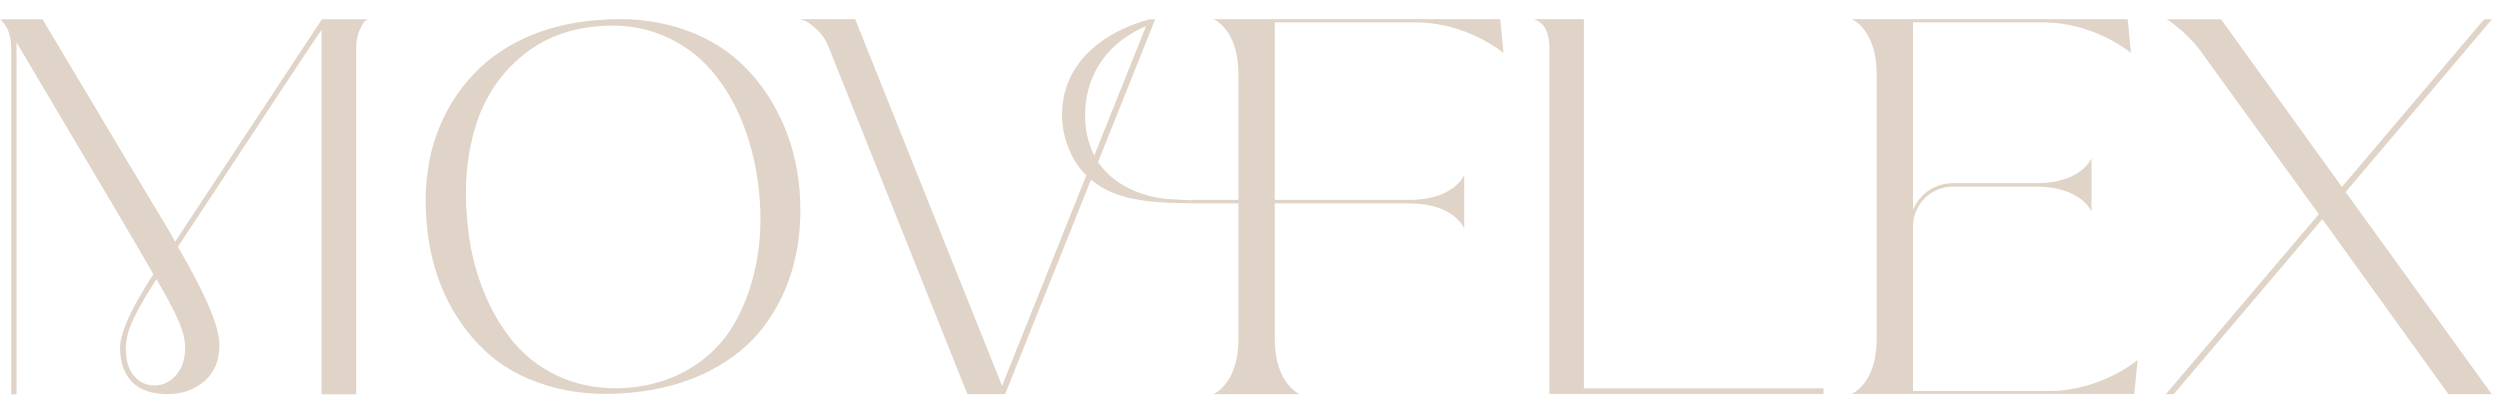
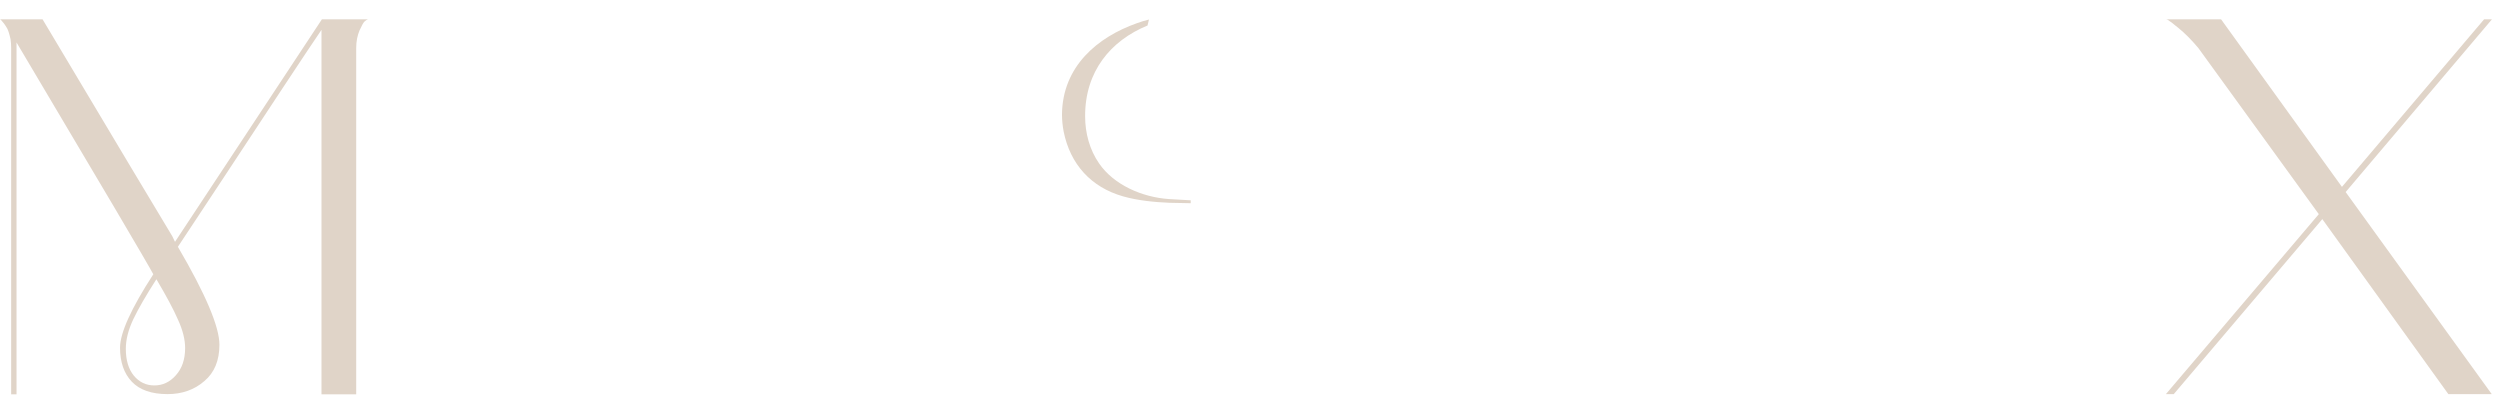
<svg xmlns="http://www.w3.org/2000/svg" width="121" height="20" viewBox="0 0 121 20" fill="none">
  <g clip-path="url(#clip0_500_9870)">
    <path d="M0.54 2.315C0.54 2.165 0.53 2.025 0.51 1.895C0.48 1.765 0.45 1.645 0.42 1.555C0.39 1.465 0.36 1.385 0.31 1.315C0.26 1.245 0.23 1.175 0.19 1.135C0.15 1.095 0.12 1.045 0.09 1.015C0.06 0.975 0.03 0.945 0 0.935H2.06C5.6 6.875 7.7 10.375 8.34 11.435C8.38 11.525 8.43 11.615 8.47 11.705L15.58 0.935H17.81C17.77 0.945 17.71 0.985 17.65 1.035C17.59 1.085 17.51 1.235 17.4 1.475C17.3 1.715 17.24 1.995 17.24 2.325V19.085H15.56V1.445C15.23 1.925 14.6 2.875 13.66 4.295C12.72 5.715 11.76 7.175 10.78 8.665C9.8 10.155 9.07 11.245 8.61 11.945C9.95 14.235 10.62 15.815 10.62 16.685C10.62 17.445 10.38 18.035 9.89 18.445C9.41 18.865 8.81 19.075 8.11 19.075C7.34 19.075 6.76 18.875 6.38 18.475C6 18.075 5.81 17.525 5.81 16.825C5.81 16.115 6.35 14.925 7.42 13.275C7.14 12.745 4.93 9.005 0.8 2.055V19.085H0.54V2.315ZM8.96 16.845C8.96 16.445 8.85 15.985 8.62 15.485C8.4 14.975 8.05 14.325 7.57 13.515C7.06 14.305 6.69 14.955 6.45 15.455C6.21 15.965 6.09 16.435 6.09 16.885C6.09 17.435 6.22 17.865 6.48 18.185C6.74 18.495 7.07 18.655 7.47 18.655C7.87 18.655 8.22 18.495 8.51 18.165C8.81 17.835 8.96 17.395 8.96 16.845Z" fill="#E0D4C8" />
-     <path d="M38.7 9.205C38.8 10.475 38.71 11.665 38.42 12.775C38.13 13.895 37.65 14.895 36.99 15.775C36.33 16.665 35.44 17.395 34.32 17.965C33.2 18.535 31.91 18.885 30.45 19.015C28.99 19.145 27.66 19.025 26.46 18.655C25.26 18.285 24.26 17.725 23.46 16.965C22.66 16.205 22.01 15.305 21.53 14.255C21.05 13.205 20.75 12.045 20.65 10.785C20.56 9.785 20.6 8.825 20.76 7.905C20.92 6.985 21.23 6.125 21.66 5.325C22.1 4.525 22.65 3.825 23.3 3.215C23.96 2.605 24.76 2.105 25.71 1.705C26.66 1.315 27.72 1.065 28.88 0.975C30.31 0.845 31.62 0.965 32.82 1.335C34.02 1.705 35.02 2.275 35.84 3.035C36.65 3.795 37.3 4.695 37.79 5.745C38.29 6.795 38.59 7.945 38.7 9.205ZM30.43 18.765C31.58 18.665 32.59 18.335 33.46 17.795C34.33 17.255 35.02 16.555 35.52 15.695C36.02 14.835 36.38 13.875 36.59 12.805C36.81 11.735 36.86 10.595 36.75 9.395C36.64 8.195 36.38 7.085 35.99 6.065C35.6 5.045 35.07 4.155 34.43 3.405C33.78 2.655 32.98 2.085 32.03 1.695C31.08 1.305 30.03 1.165 28.9 1.275C27.41 1.405 26.16 1.925 25.14 2.815C24.12 3.705 23.4 4.825 23 6.175C22.59 7.525 22.46 9.005 22.61 10.635C22.71 11.845 22.96 12.955 23.36 13.975C23.75 14.995 24.28 15.885 24.92 16.635C25.57 17.385 26.37 17.955 27.32 18.335C28.25 18.705 29.3 18.855 30.43 18.765Z" fill="#E0D4C8" />
-     <path d="M48.5 18.675L55.6 0.935H55.91L48.65 19.075H46.82L40.12 2.315C40 1.985 39.82 1.705 39.58 1.475C39.34 1.245 39.14 1.095 38.98 1.015L38.73 0.925H41.39L48.5 18.675Z" fill="#E0D4C8" />
-     <path d="M74.99 2.315C74.99 1.985 74.94 1.705 74.84 1.475C74.74 1.245 74.57 1.075 74.4 0.995L74.25 0.925H76.66V18.795H88.26V19.065H74.99V2.315Z" fill="#E0D4C8" />
    <path d="M120.6 19.075H118.5L112.4 10.605L105.21 19.075H104.83L112.23 10.365L106.4 2.325C106.24 2.135 106.07 1.945 105.9 1.775C105.73 1.605 105.58 1.475 105.46 1.375C105.34 1.275 105.23 1.195 105.14 1.115C105.04 1.045 104.96 0.985 104.91 0.955L104.84 0.935H107.5L113.35 9.045L120.23 0.935H120.61L113.53 9.295L120.6 19.075Z" fill="#E0D4C8" />
-     <path d="M57.62 9.675H68.21C70.39 9.675 70.87 8.465 70.87 8.465V11.055C70.87 11.055 70.39 9.845 68.21 9.845H57.62M61.7 10.745V16.415C61.7 18.595 62.91 19.075 62.91 19.075H58.73C58.73 19.075 59.94 18.595 59.94 16.415V3.585C59.94 1.405 58.73 0.925 58.73 0.925H72.61L72.77 2.565C72.77 2.565 71.01 1.085 68.53 1.085H61.7V9.945V10.745Z" fill="#E0D4C8" />
-     <path d="M103.46 17.425L103.3 19.065H89.62C89.62 19.065 90.83 18.585 90.83 16.405V3.585C90.83 1.405 89.62 0.925 89.62 0.925H102.98L103.14 2.565C103.14 2.565 101.38 1.085 98.9 1.085H92.59V10.155C92.9 9.395 93.65 8.865 94.52 8.865H98.57C100.75 8.865 101.23 7.655 101.23 7.655V10.245C101.23 10.245 100.75 9.035 98.57 9.035H94.52C93.45 9.035 92.59 9.905 92.59 10.965V18.925H99.22C101.7 18.905 103.46 17.425 103.46 17.425Z" fill="#E0D4C8" />
    <path d="M57.62 9.835C57.62 9.835 56.88 9.825 56.6 9.815C55.87 9.785 55.06 9.705 54.36 9.505C52.81 9.065 51.8 7.955 51.48 6.365C51.43 6.095 51.4 5.815 51.4 5.545C51.42 3.205 53.13 1.795 55.02 1.125C55.22 1.055 55.4 0.995 55.61 0.945L55.54 1.235C53.76 1.965 52.51 3.455 52.52 5.635C52.52 6.445 52.74 7.255 53.2 7.915C53.91 8.945 55.27 9.545 56.58 9.635C56.88 9.655 57.63 9.695 57.63 9.695V9.835H57.62Z" fill="#E0D4C8" />
  </g>
  <defs>
    <clipPath id="clip0_500_9870">
      <rect width="120.6" height="18.15" fill="white" transform="translate(0 0.925)" />
    </clipPath>
  </defs>
</svg>